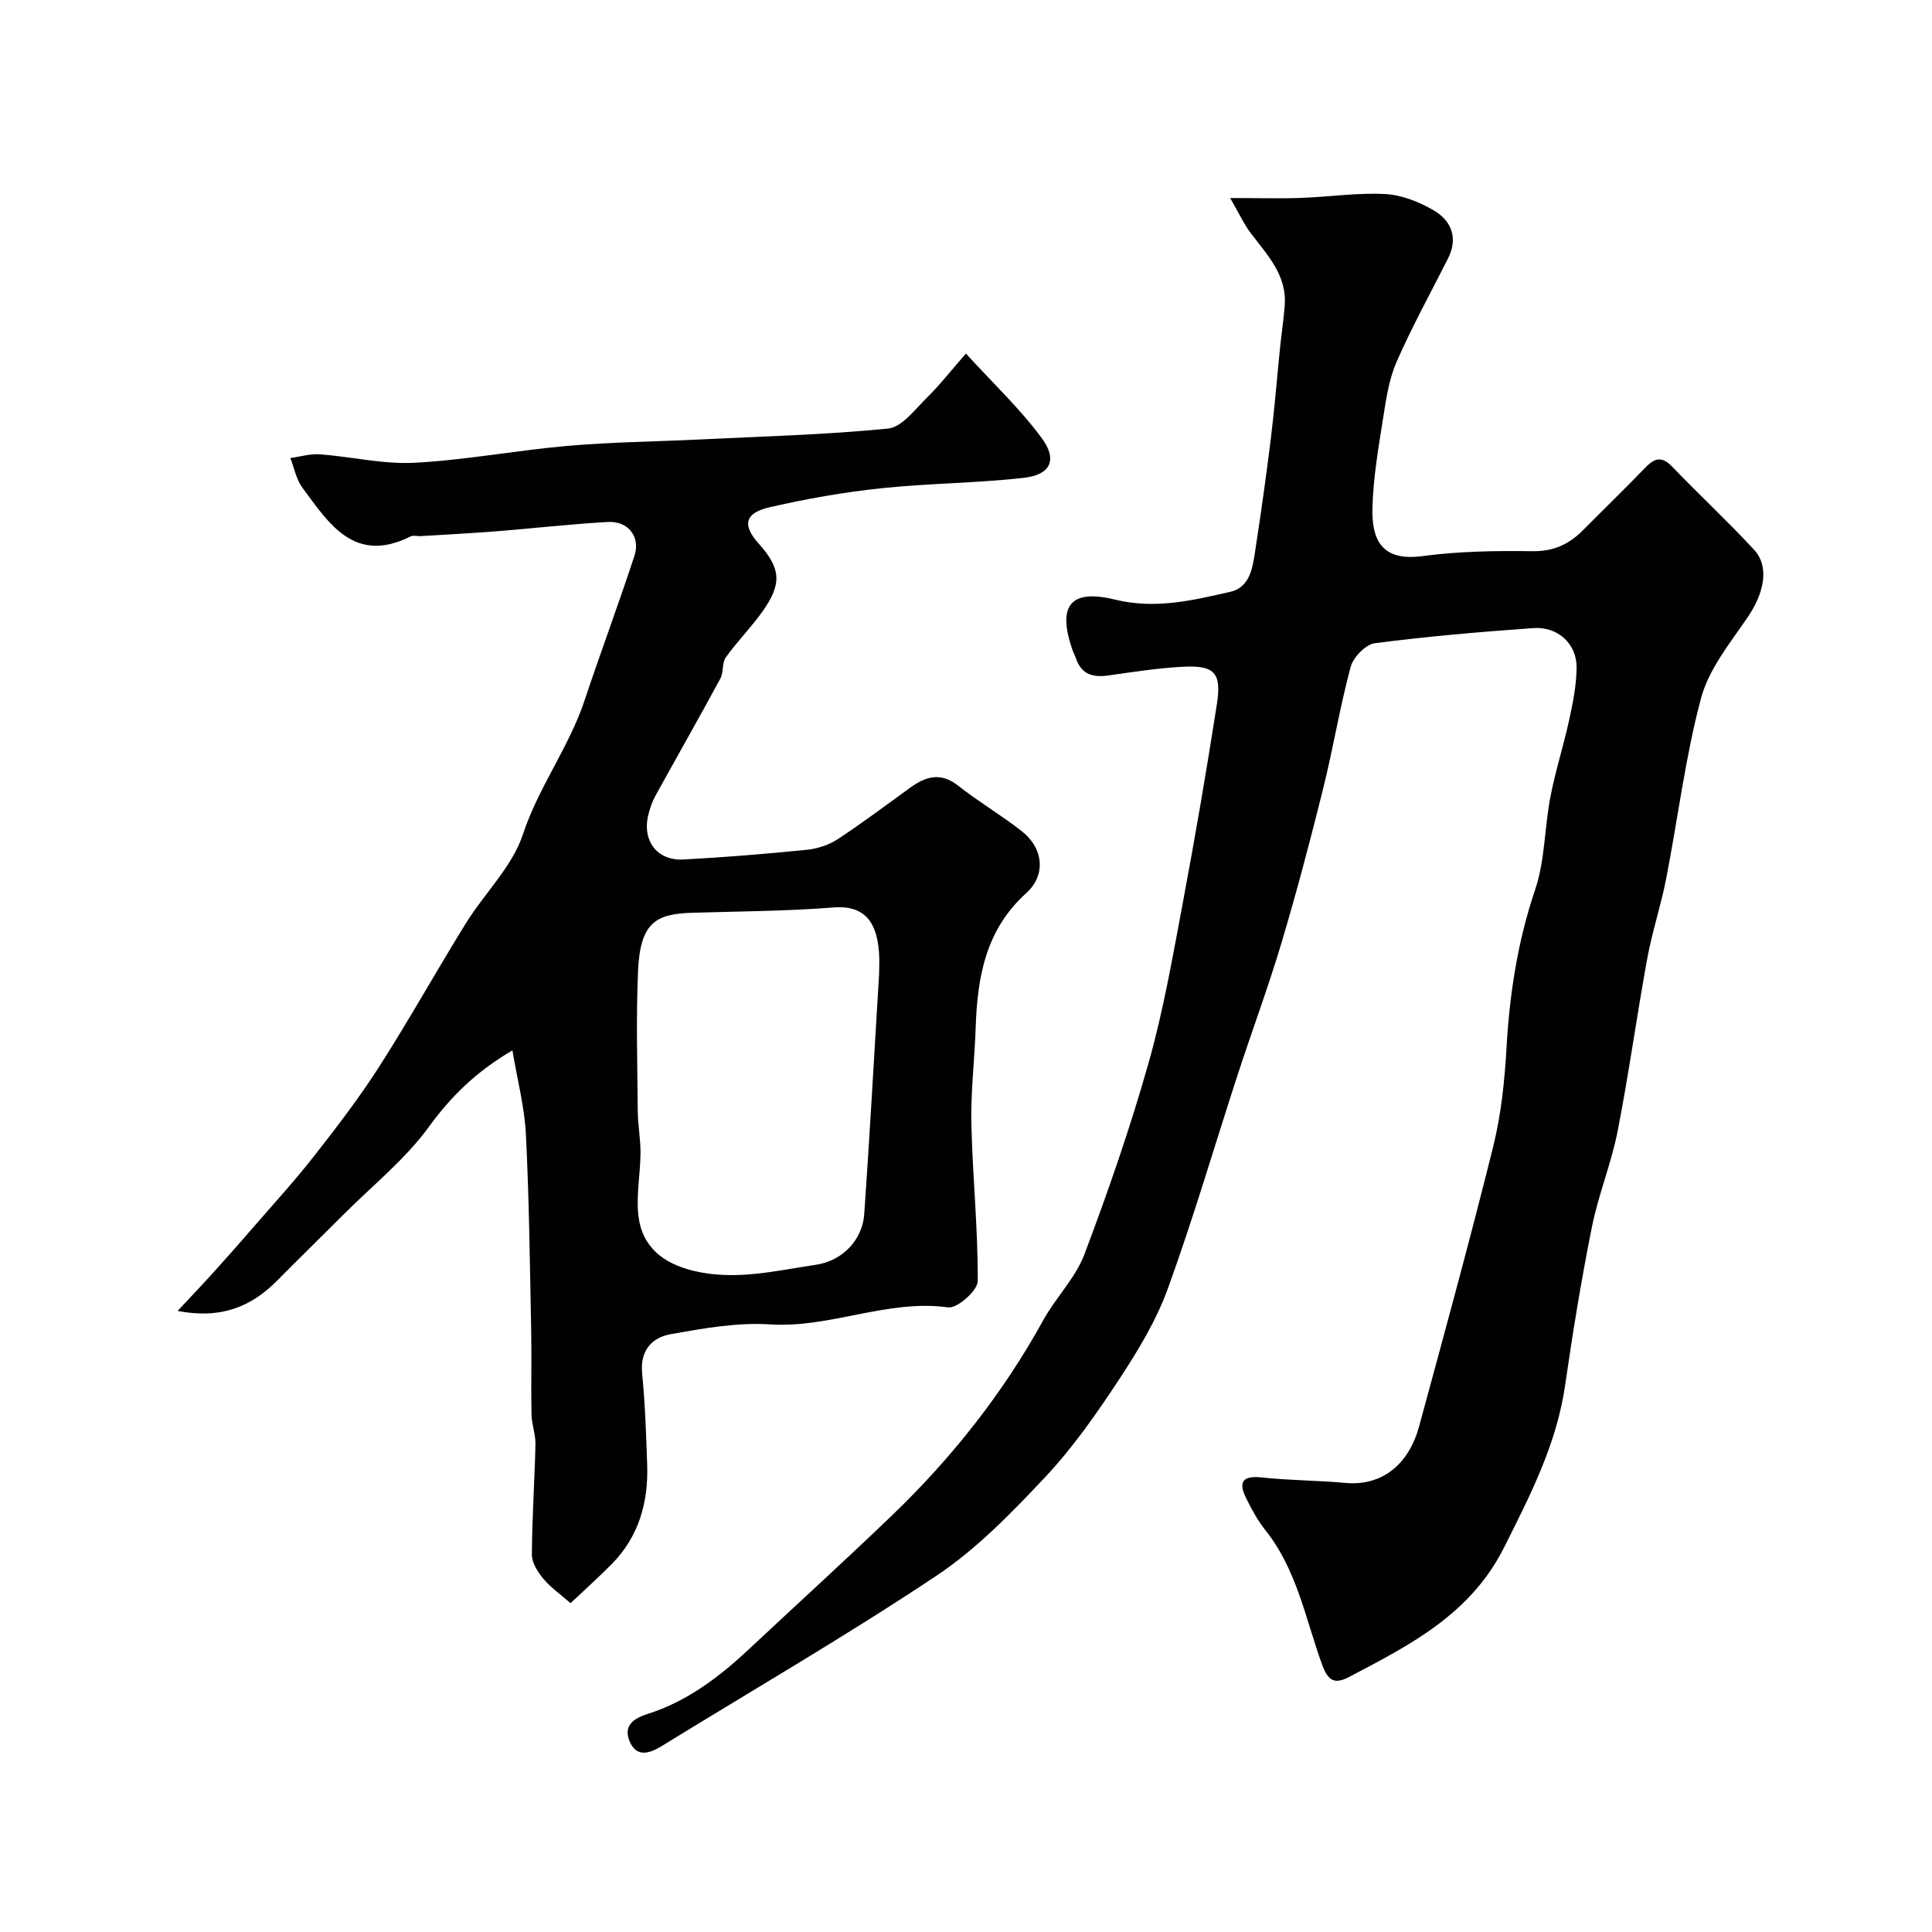
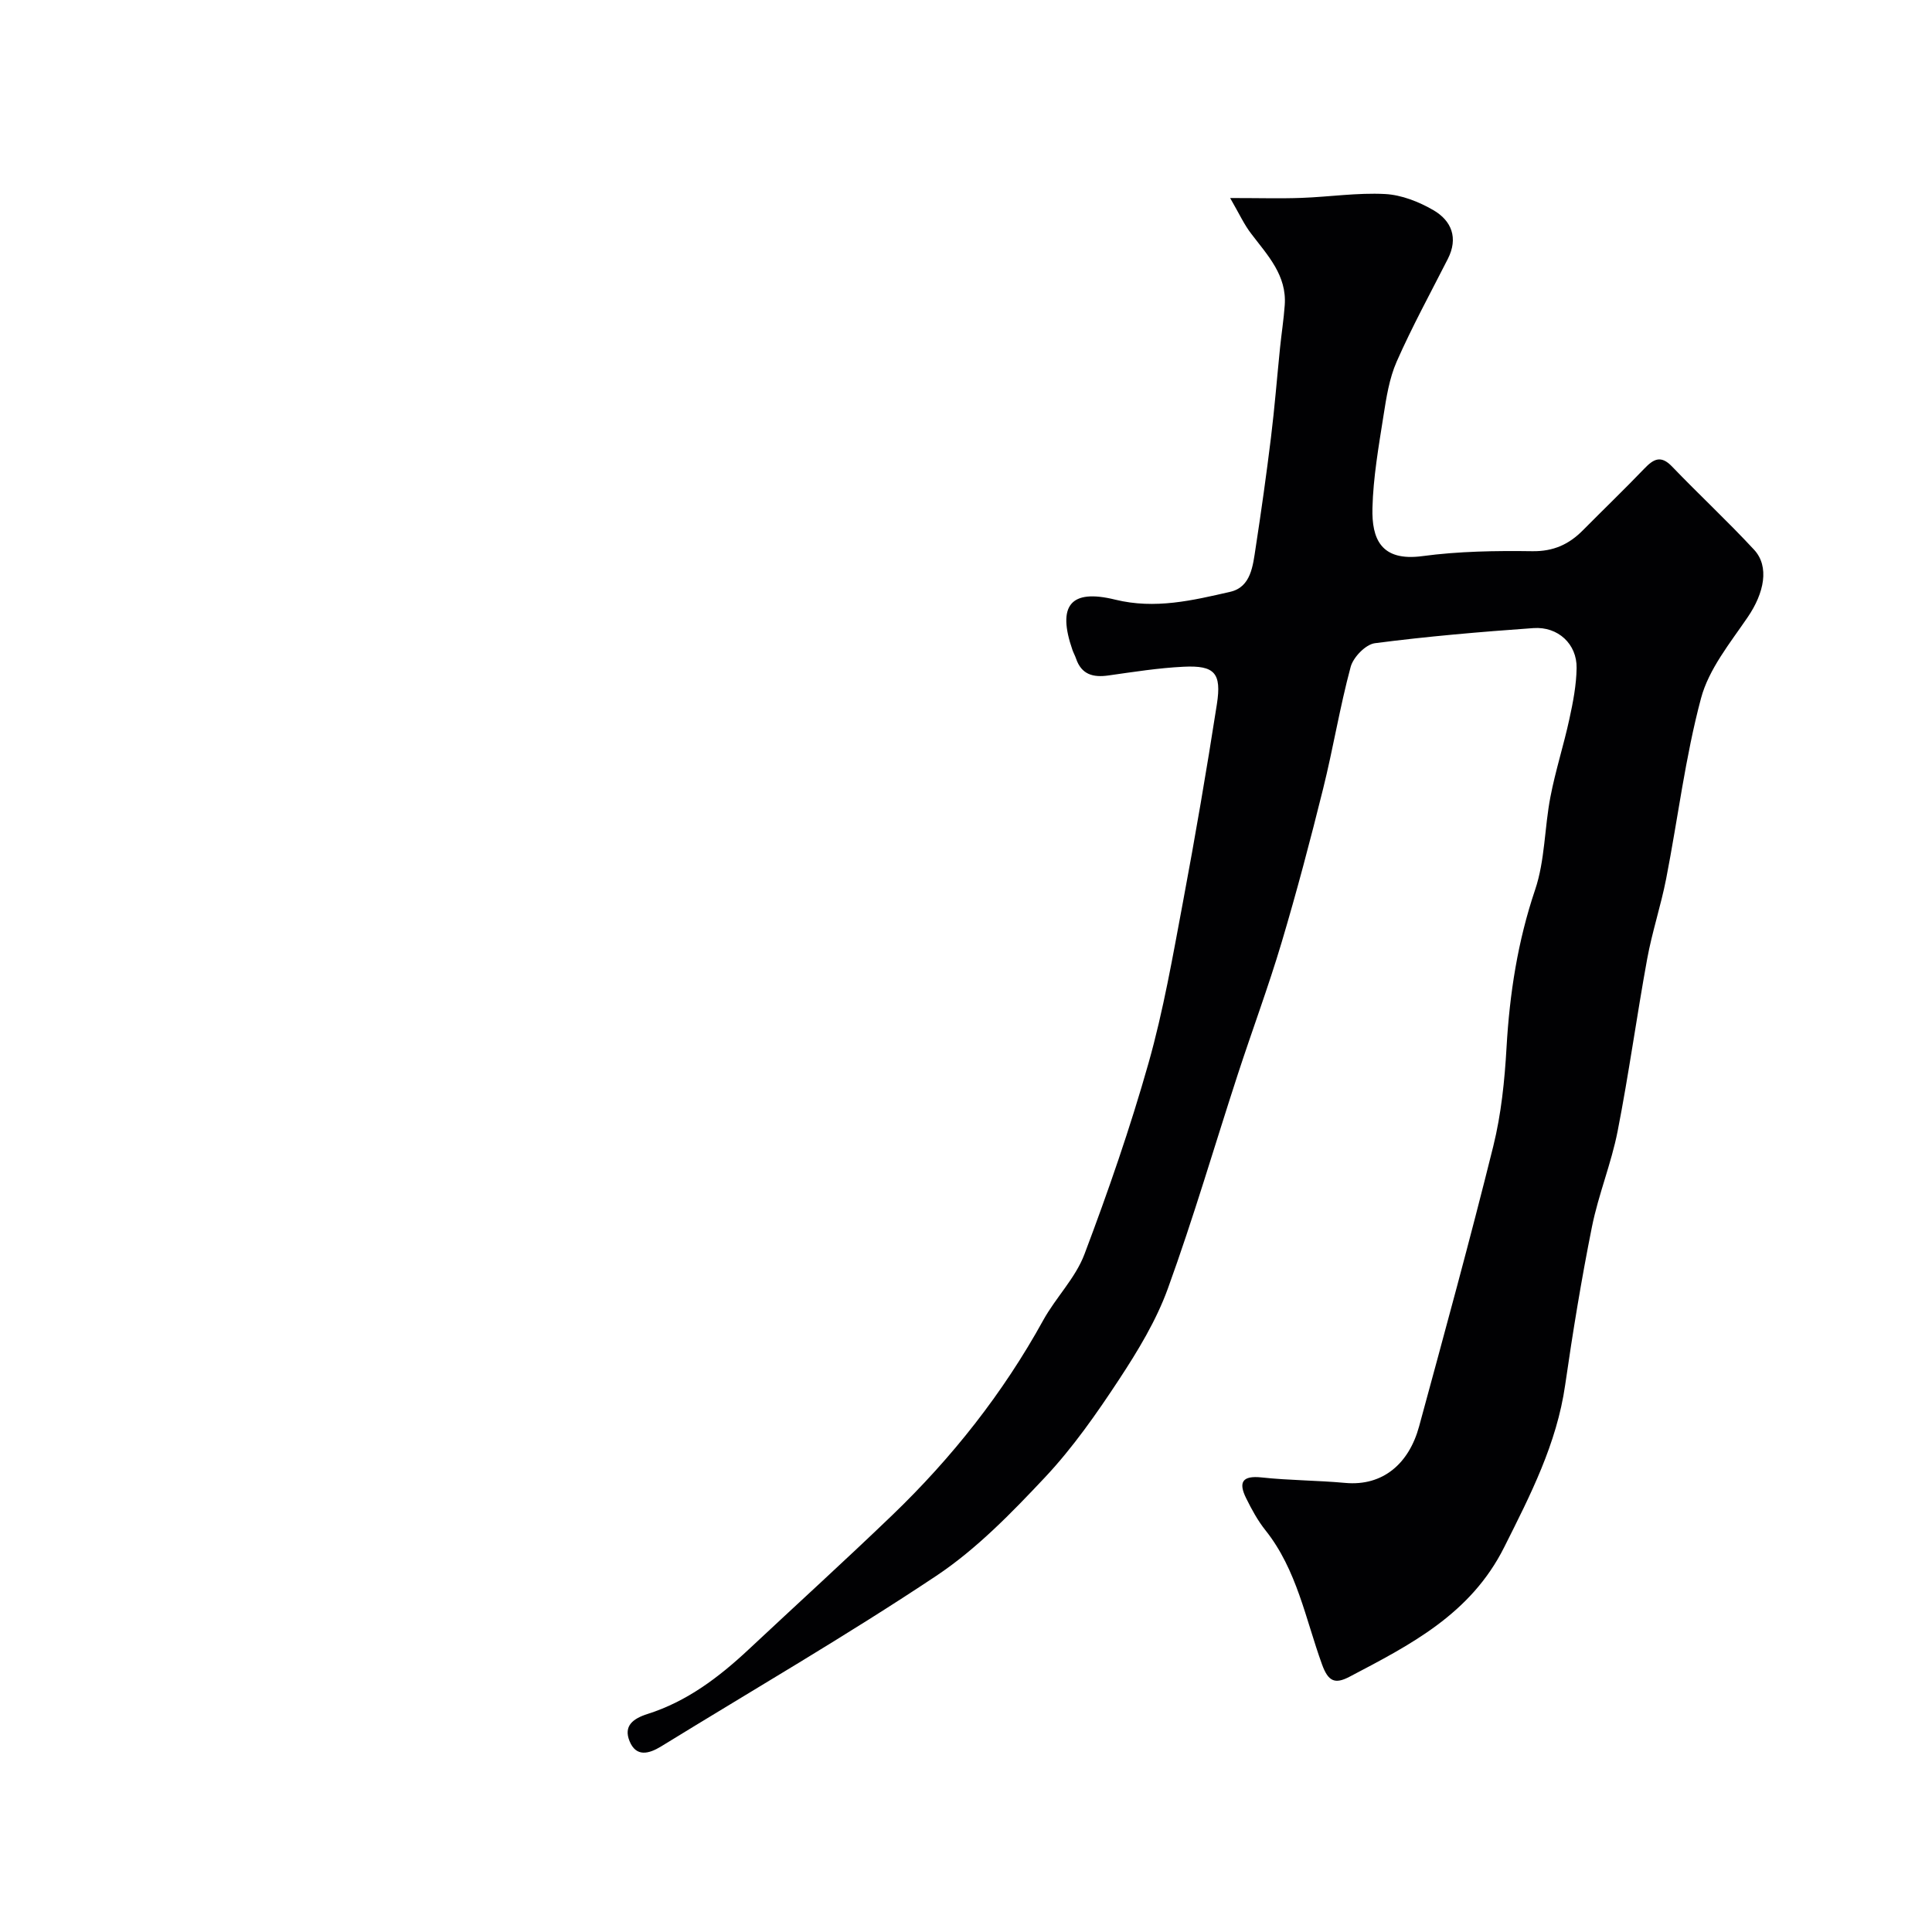
<svg xmlns="http://www.w3.org/2000/svg" enable-background="new 0 0 400 400" viewBox="0 0 400 400">
  <path d="m254.69 41c6.15 0 10.48.13 14.79-.03 5.77-.21 11.55-1.1 17.28-.8 3.41.18 7.01 1.6 10.02 3.35 3.75 2.18 5.18 5.75 2.98 10.08-3.59 7.06-7.4 14.03-10.59 21.26-1.54 3.5-2.15 7.48-2.75 11.31-.99 6.31-2.11 12.66-2.27 19.01-.16 6.33 1.72 11.11 10.33 9.96 7.51-1.01 15.19-1.13 22.78-1.02 4.37.06 7.59-1.42 10.48-4.35 4.22-4.26 8.55-8.43 12.7-12.75 1.9-1.98 3.42-2.85 5.73-.44 5.59 5.82 11.51 11.32 16.99 17.23 3.23 3.48 2.11 8.96-1.33 13.99-3.64 5.34-8.04 10.73-9.65 16.76-3.27 12.23-4.79 24.92-7.22 37.38-1.09 5.57-2.91 11.01-3.93 16.59-2.17 11.87-3.8 23.84-6.12 35.68-1.31 6.68-3.97 13.1-5.31 19.77-2.18 10.86-3.97 21.8-5.55 32.77-1.75 12.18-7.19 22.76-12.63 33.6-6.95 13.86-19.43 20.19-32.03 26.81-3.03 1.59-4.41.95-5.68-2.56-3.42-9.43-5.2-19.59-11.7-27.76-1.6-2-2.86-4.32-4-6.63-1.64-3.3-.85-4.76 3.21-4.32 5.73.62 11.53.6 17.28 1.13 7.86.72 13.23-4.05 15.31-11.7 5.25-19.31 10.54-38.6 15.36-58.02 1.64-6.63 2.35-13.57 2.74-20.41.64-11.17 2.31-21.99 5.92-32.68 2.05-6.07 1.93-12.85 3.17-19.23 1.04-5.42 2.75-10.7 3.92-16.1.76-3.48 1.45-7.04 1.5-10.58.08-4.95-3.84-8.62-8.94-8.26-10.97.78-21.93 1.71-32.83 3.13-1.91.25-4.47 2.9-5.01 4.9-2.24 8.31-3.62 16.86-5.7 25.22-2.65 10.67-5.46 21.31-8.6 31.85-2.73 9.16-6.08 18.14-9.05 27.24-4.83 14.81-9.19 29.78-14.5 44.41-2.41 6.64-6.21 12.9-10.12 18.85-4.64 7.05-9.55 14.08-15.3 20.21-6.93 7.37-14.17 14.84-22.52 20.41-18.58 12.38-37.93 23.6-56.96 35.31-2.56 1.57-5.19 2.25-6.55-1.09-1.28-3.15.71-4.66 3.73-5.62 8.12-2.57 14.76-7.59 20.91-13.34 9.91-9.28 19.96-18.41 29.75-27.82 12.38-11.91 22.94-25.26 31.26-40.36 2.59-4.69 6.66-8.72 8.52-13.63 4.92-13.02 9.49-26.22 13.28-39.61 3.09-10.92 5.03-22.17 7.13-33.35 2.55-13.61 4.89-27.26 7.02-40.94 1.01-6.48-.47-8.08-6.88-7.77-5.21.25-10.41 1.08-15.59 1.81-3.17.45-5.57-.2-6.69-3.51-.21-.61-.54-1.19-.75-1.8-3.17-9.15-.43-12.68 8.86-10.39 8.26 2.03 16.03.16 23.81-1.62 4.34-.99 4.7-5.45 5.27-9.13 1.17-7.59 2.23-15.19 3.17-22.81.76-6.19 1.25-12.4 1.88-18.6.3-2.93.76-5.86.97-8.8.45-6.16-3.5-10.28-6.87-14.71-1.5-1.91-2.54-4.21-4.43-7.48z" fill="#010103" />
-   <path d="m118.13 331.92c-2.07-1.81-4.1-3.22-5.62-5.04-1.17-1.4-2.4-3.33-2.39-5.01.03-7.59.57-15.18.74-22.78.05-2.09-.77-4.18-.82-6.28-.12-5.69.05-11.39-.06-17.08-.27-13.6-.42-27.21-1.09-40.79-.28-5.69-1.77-11.32-2.8-17.47-7.61 4.47-12.73 9.56-17.31 15.85-4.89 6.71-11.61 12.09-17.55 18.03-4.59 4.6-9.24 9.13-13.81 13.75-5.3 5.35-11.47 8.06-20.65 6.32 2.91-3.12 5.28-5.61 7.58-8.16 2.7-2.99 5.36-6 8-9.05 4.24-4.9 8.63-9.7 12.63-14.8 4.72-6.03 9.42-12.14 13.54-18.59 6.24-9.74 11.86-19.87 17.96-29.7 3.84-6.2 9.56-11.66 11.77-18.34 3.26-9.86 9.56-18.08 12.79-27.8 3.33-10 7.03-19.88 10.31-29.9 1.29-3.92-1.28-7.24-5.45-7.01-7.69.42-15.36 1.31-23.04 1.92-5.28.42-10.57.68-15.85 1.01-.66.04-1.45-.22-1.98.05-11.62 5.83-16.89-2.59-22.43-10.09-1.27-1.72-1.68-4.07-2.49-6.13 2.05-.28 4.13-.92 6.15-.77 6.54.49 13.11 2.1 19.58 1.75 10.6-.56 21.12-2.58 31.72-3.5 9.06-.79 18.17-.88 27.26-1.32 13.02-.64 26.08-.97 39.04-2.26 2.84-.28 5.51-3.88 7.94-6.28 2.78-2.74 5.2-5.84 8.18-9.25 5.61 6.15 11.24 11.44 15.74 17.56 3.28 4.47 1.75 7.55-3.75 8.17-9.8 1.11-19.72 1.12-29.54 2.16-7.75.82-15.49 2.18-23.08 3.93-5.22 1.2-5.7 3.7-2.25 7.55 4.53 5.06 4.85 8.21.88 13.87-2.36 3.36-5.31 6.31-7.7 9.65-.82 1.15-.44 3.11-1.14 4.41-4.41 8.14-8.99 16.19-13.47 24.31-.62 1.13-1.05 2.39-1.38 3.64-1.47 5.46 1.64 9.79 7.19 9.5 8.54-.45 17.06-1.16 25.57-2.01 2.19-.22 4.55-.99 6.38-2.19 5.15-3.38 10.08-7.11 15.09-10.72 3.19-2.3 6.26-3.19 9.83-.38 4.22 3.32 8.89 6.08 13.13 9.38 4.52 3.51 5.18 9.1 1.01 12.86-8.45 7.62-10.15 17.45-10.49 27.98-.22 6.6-1.04 13.21-.89 19.8.25 10.87 1.38 21.73 1.32 32.59-.01 1.92-4.25 5.68-6.11 5.42-12.64-1.74-24.39 4.34-36.93 3.52-6.78-.44-13.75.83-20.51 2.02-3.94.7-6.4 3.41-5.93 8.16.62 6.24.82 12.52 1.04 18.79.28 7.82-1.7 14.93-7.33 20.65-2.84 2.86-5.83 5.54-8.53 8.1zm63.87-130.09c0-1.13.13-2.97-.02-4.79-.43-5.21-2.26-9.73-9.42-9.16-9.72.77-19.49.8-29.24 1.1-7.44.23-10.78 1.91-11.22 12.07-.42 9.64-.14 19.3-.06 28.96.02 2.9.59 5.8.57 8.7-.03 4.28-.9 8.62-.45 12.84.71 6.6 5.14 10.04 11.42 11.56 8.66 2.09 16.96-.01 25.33-1.25 5.59-.83 9.64-5.18 10.02-10.48 1.14-16.27 2.03-32.56 3.07-49.55z" fill="#010103" />
</svg>